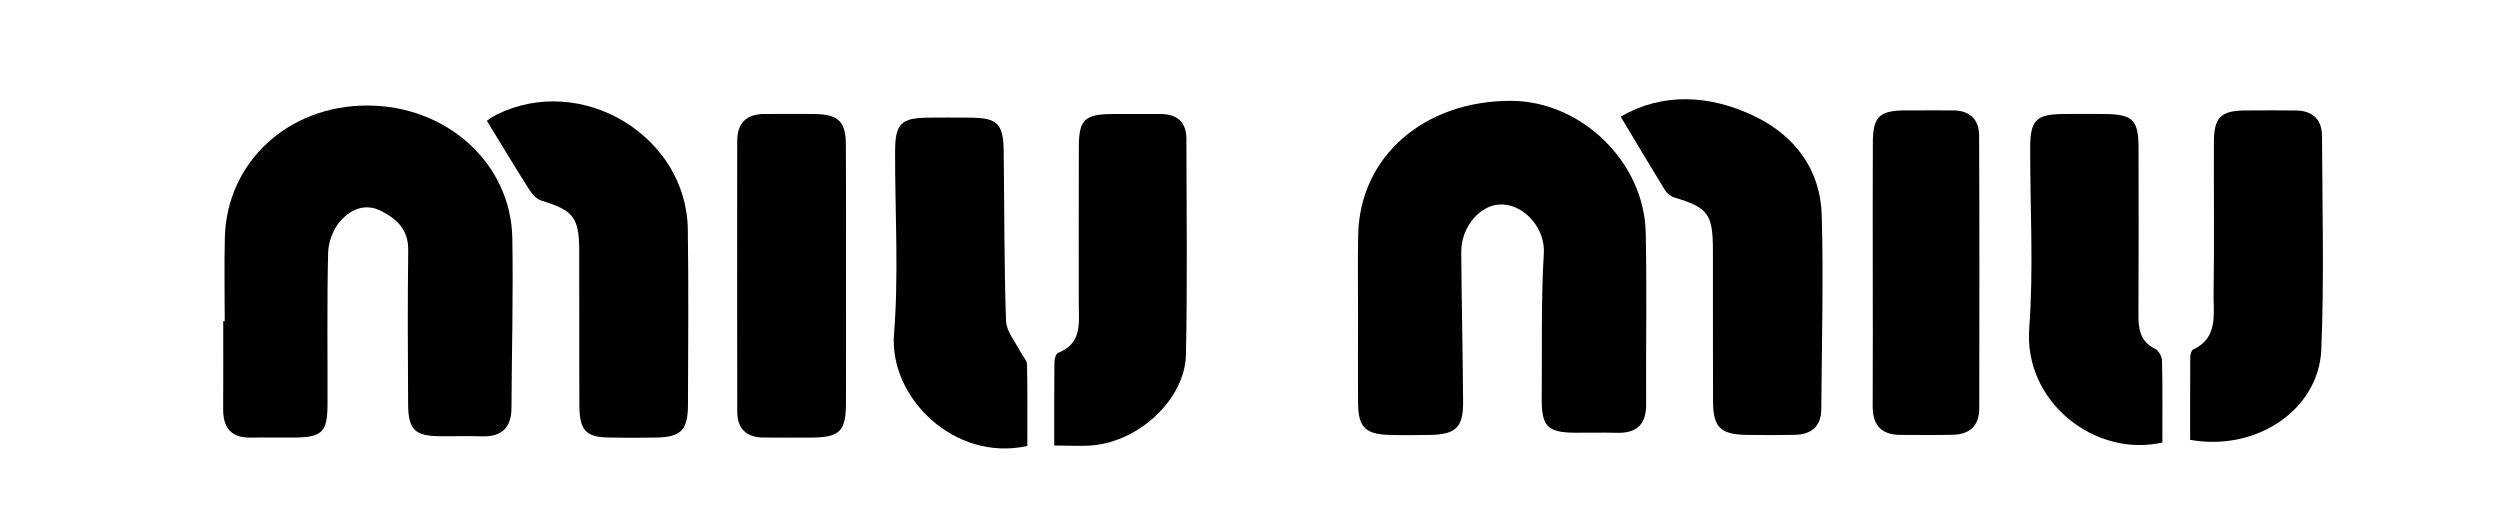
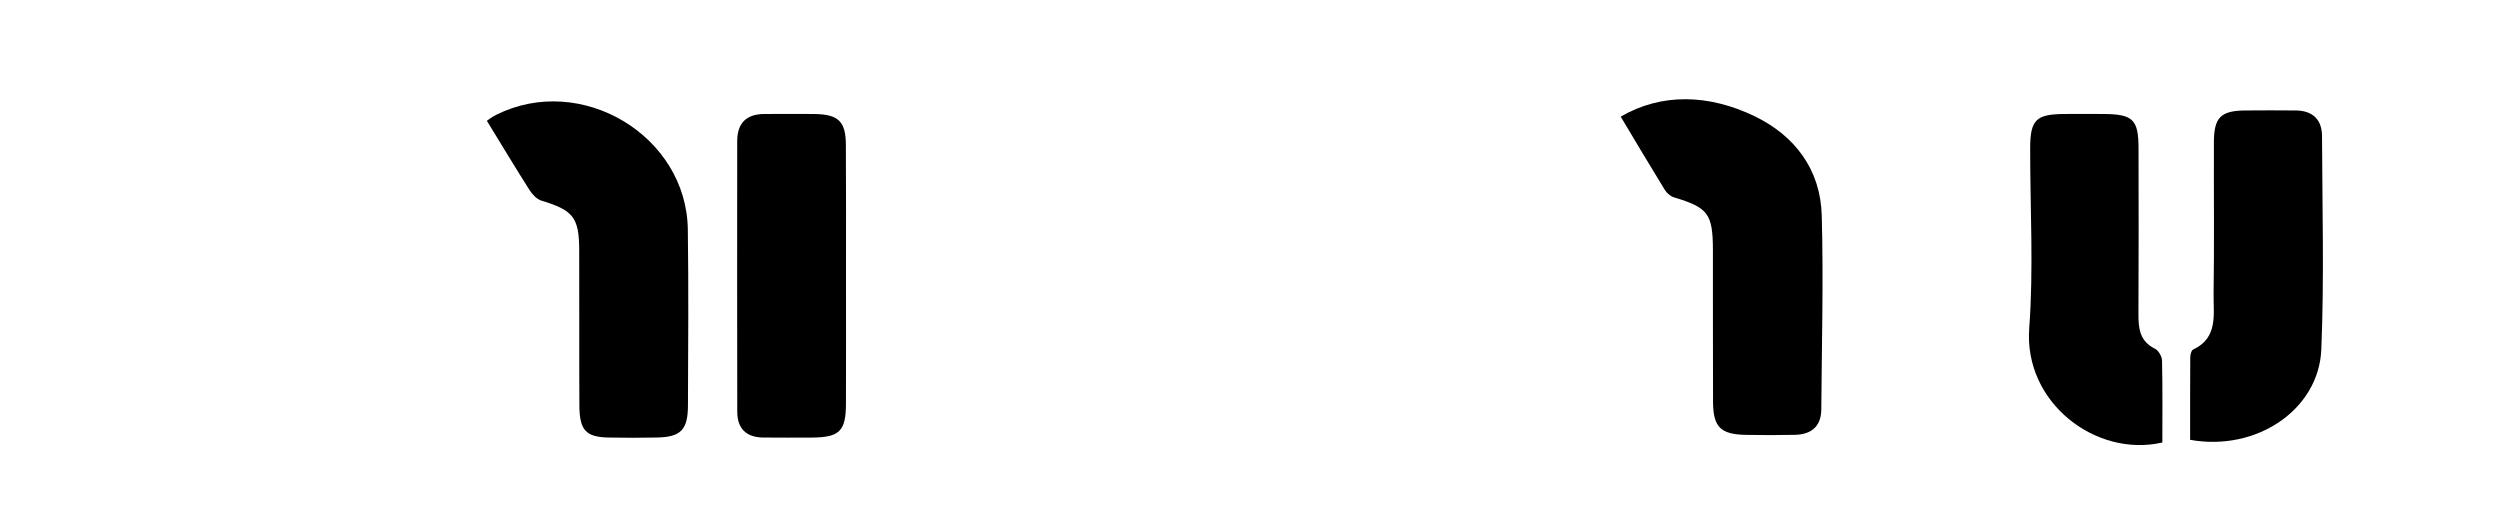
<svg xmlns="http://www.w3.org/2000/svg" version="1.1" id="Слой_1" x="0px" y="0px" viewBox="0 0 566.93 118" style="enable-background:new 0 0 566.93 118;" xml:space="preserve">
  <g>
-     <path d="M373.2,52.69c-0.36-16-14.65-29.77-30.49-29.82C322.96,22.8,308.39,35.48,308,53.17c-0.14,6.16-0.02,12.32-0.03,18.48 c0,6.66-0.06,13.32,0.01,19.98c0.05,5.18,1.69,6.82,6.89,6.99c3.16,0.1,6.33,0.07,9.49,0.01c5.79-0.12,7.47-1.72,7.43-7.49 c-0.07-11.32-0.34-22.63-0.42-33.95c-0.04-5.86,4.46-11.07,9.42-10.82c5.21,0.26,9.62,5.66,9.31,10.98 c-0.65,10.95-0.37,21.96-0.48,32.95c-0.06,6.34,1.28,7.77,7.43,7.83c3.16,0.03,6.33-0.08,9.49,0.02c4.54,0.14,6.79-1.8,6.76-6.5 C373.22,78.65,373.49,65.66,373.2,52.69z" />
-     <path d="M83.28,23.93c-17.95,0-31.86,12.84-32.29,29.92c-0.16,6.33-0.03,12.66-0.03,18.99c-0.11,0-0.23,0-0.34,0 c0,6.66,0.03,13.33-0.01,19.99c-0.03,4.32,1.94,6.5,6.36,6.41c3.33-0.07,6.66,0.02,10-0.02c6.06-0.07,7.28-1.27,7.3-7.42 c0.04-11.5-0.14-23,0.14-34.49c0.06-2.41,1.11-5.25,2.67-7.06c2.32-2.7,5.64-4.31,9.4-2.39c3.59,1.83,6.15,4.29,6.09,8.86 c-0.14,11.66-0.1,23.33-0.02,34.99c0.04,5.72,1.54,7.14,7.09,7.21c3.17,0.04,6.34-0.09,9.5,0.03c4.57,0.18,6.83-1.87,6.85-6.48 c0.06-12.83,0.42-25.66,0.19-38.48C115.87,37.03,101.31,23.93,83.28,23.93z" />
    <path d="M397.94,26.38c-10.4-5.03-21.11-5.34-30.41,0.07c3.45,5.76,6.68,11.21,10,16.61c0.45,0.73,1.29,1.46,2.09,1.7 c7.69,2.3,8.8,3.7,8.82,11.87c0.03,11.5-0.03,23,0.03,34.5c0.03,5.75,1.71,7.38,7.51,7.49c3.66,0.07,7.33,0.06,11-0.01 c3.74-0.07,6.01-1.87,6.04-5.79c0.1-14.66,0.51-29.34,0.1-43.98C412.84,38.48,407.05,30.79,397.94,26.38z" />
    <path d="M112.54,26.03c-1.14,0.57-2.16,1.39-2.13,1.37c3.35,5.46,6.44,10.61,9.66,15.68c0.63,0.99,1.64,2.09,2.69,2.41 c7.18,2.18,8.55,3.77,8.59,11.12c0.05,11.81-0.03,23.62,0.04,35.43c0.03,5.52,1.51,7.08,6.57,7.18c3.66,0.08,7.32,0.07,10.98,0 c5.43-0.1,7.05-1.72,7.07-7.27c0.05-13.31,0.16-26.62-0.03-39.92C155.69,30.73,131.75,16.45,112.54,26.03z" />
    <path d="M526.57,30.87c-0.01-3.77-2.15-5.8-5.99-5.82c-3.82-0.02-7.65-0.05-11.47,0c-5.51,0.06-7.04,1.58-7.06,7.18 c-0.04,11.47,0.1,22.95-0.07,34.42c-0.07,4.64,1.09,9.95-4.66,12.63c-0.4,0.19-0.62,1.16-0.63,1.76 c-0.04,6.27-0.03,12.54-0.03,18.7c15,2.71,29.18-6.81,29.75-20.49C527.07,63.15,526.63,47,526.57,30.87z" />
-     <path d="M231.44,79.84c-1.17-2.33-3.21-4.66-3.3-7.04c-0.44-12.8-0.37-25.61-0.53-38.41c-0.08-6.36-1.41-7.66-7.57-7.71 c-3.16-0.03-6.32-0.03-9.48,0c-6.26,0.06-7.56,1.35-7.58,7.68c-0.03,13.81,0.85,27.68-0.24,41.4 c-1.15,14.4,13.74,29.04,30.23,25.37c0-6.27,0.06-12.39-0.07-18.52C232.88,81.67,231.91,80.78,231.44,79.84z" />
    <path d="M488.7,79.09c-3.5-1.71-3.78-4.64-3.76-7.98c0.07-12.49,0.04-24.98,0.02-37.48c-0.01-6.53-1.26-7.74-7.96-7.78 c-3-0.02-6-0.03-8.99,0c-6.28,0.06-7.6,1.35-7.62,7.66c-0.03,13.66,0.8,27.38-0.22,40.96c-1.25,16.78,15.06,29.35,30.19,25.88 c0-6.27,0.07-12.42-0.07-18.56C490.27,80.86,489.5,79.48,488.7,79.09z" />
-     <path d="M263.05,25.85c-3.66,0.02-7.32-0.03-10.98,0.01c-6.07,0.07-7.39,1.31-7.42,7.32c-0.05,11.81-0.01,23.62-0.02,35.43 c-0.01,4.43,0.93,9.24-4.71,11.42c-0.48,0.19-0.8,1.38-0.81,2.11c-0.06,6.12-0.04,12.24-0.04,18.89c3.42,0,6.09,0.2,8.72-0.04 c10.69-0.96,20.94-10.57,21.15-20.58c0.34-16.29,0.13-32.6,0.1-48.9C269.05,27.61,266.88,25.83,263.05,25.85z" />
    <path d="M191.82,32.73c-0.04-5.17-1.72-6.78-6.95-6.87c-3.83-0.07-7.66,0-11.48-0.01c-4.09-0.01-6.2,2.04-6.21,6.11 c-0.02,20.47-0.03,40.94,0.01,61.42c0.01,3.82,2.06,5.82,5.93,5.84c3.66,0.02,7.32,0.04,10.99,0.01c6.25-0.05,7.7-1.45,7.73-7.58 c0.04-9.65,0.01-19.31,0.01-28.96C191.84,52.71,191.89,42.72,191.82,32.73z" />
-     <path d="M442.76,25.03c-3.66,0.02-7.32-0.03-10.98,0.01c-5.58,0.07-7.03,1.49-7.07,7.16c-0.06,9.81-0.02,19.63-0.02,29.44 c0,10.15,0.04,20.29-0.02,30.44c-0.03,4.32,1.95,6.53,6.29,6.54c3.99,0.01,7.99,0.07,11.98-0.03c3.8-0.09,5.9-2.16,5.9-5.95 c0.04-20.63,0.06-41.25-0.03-61.88C448.8,27.01,446.63,25.01,442.76,25.03z" />
  </g>
</svg>